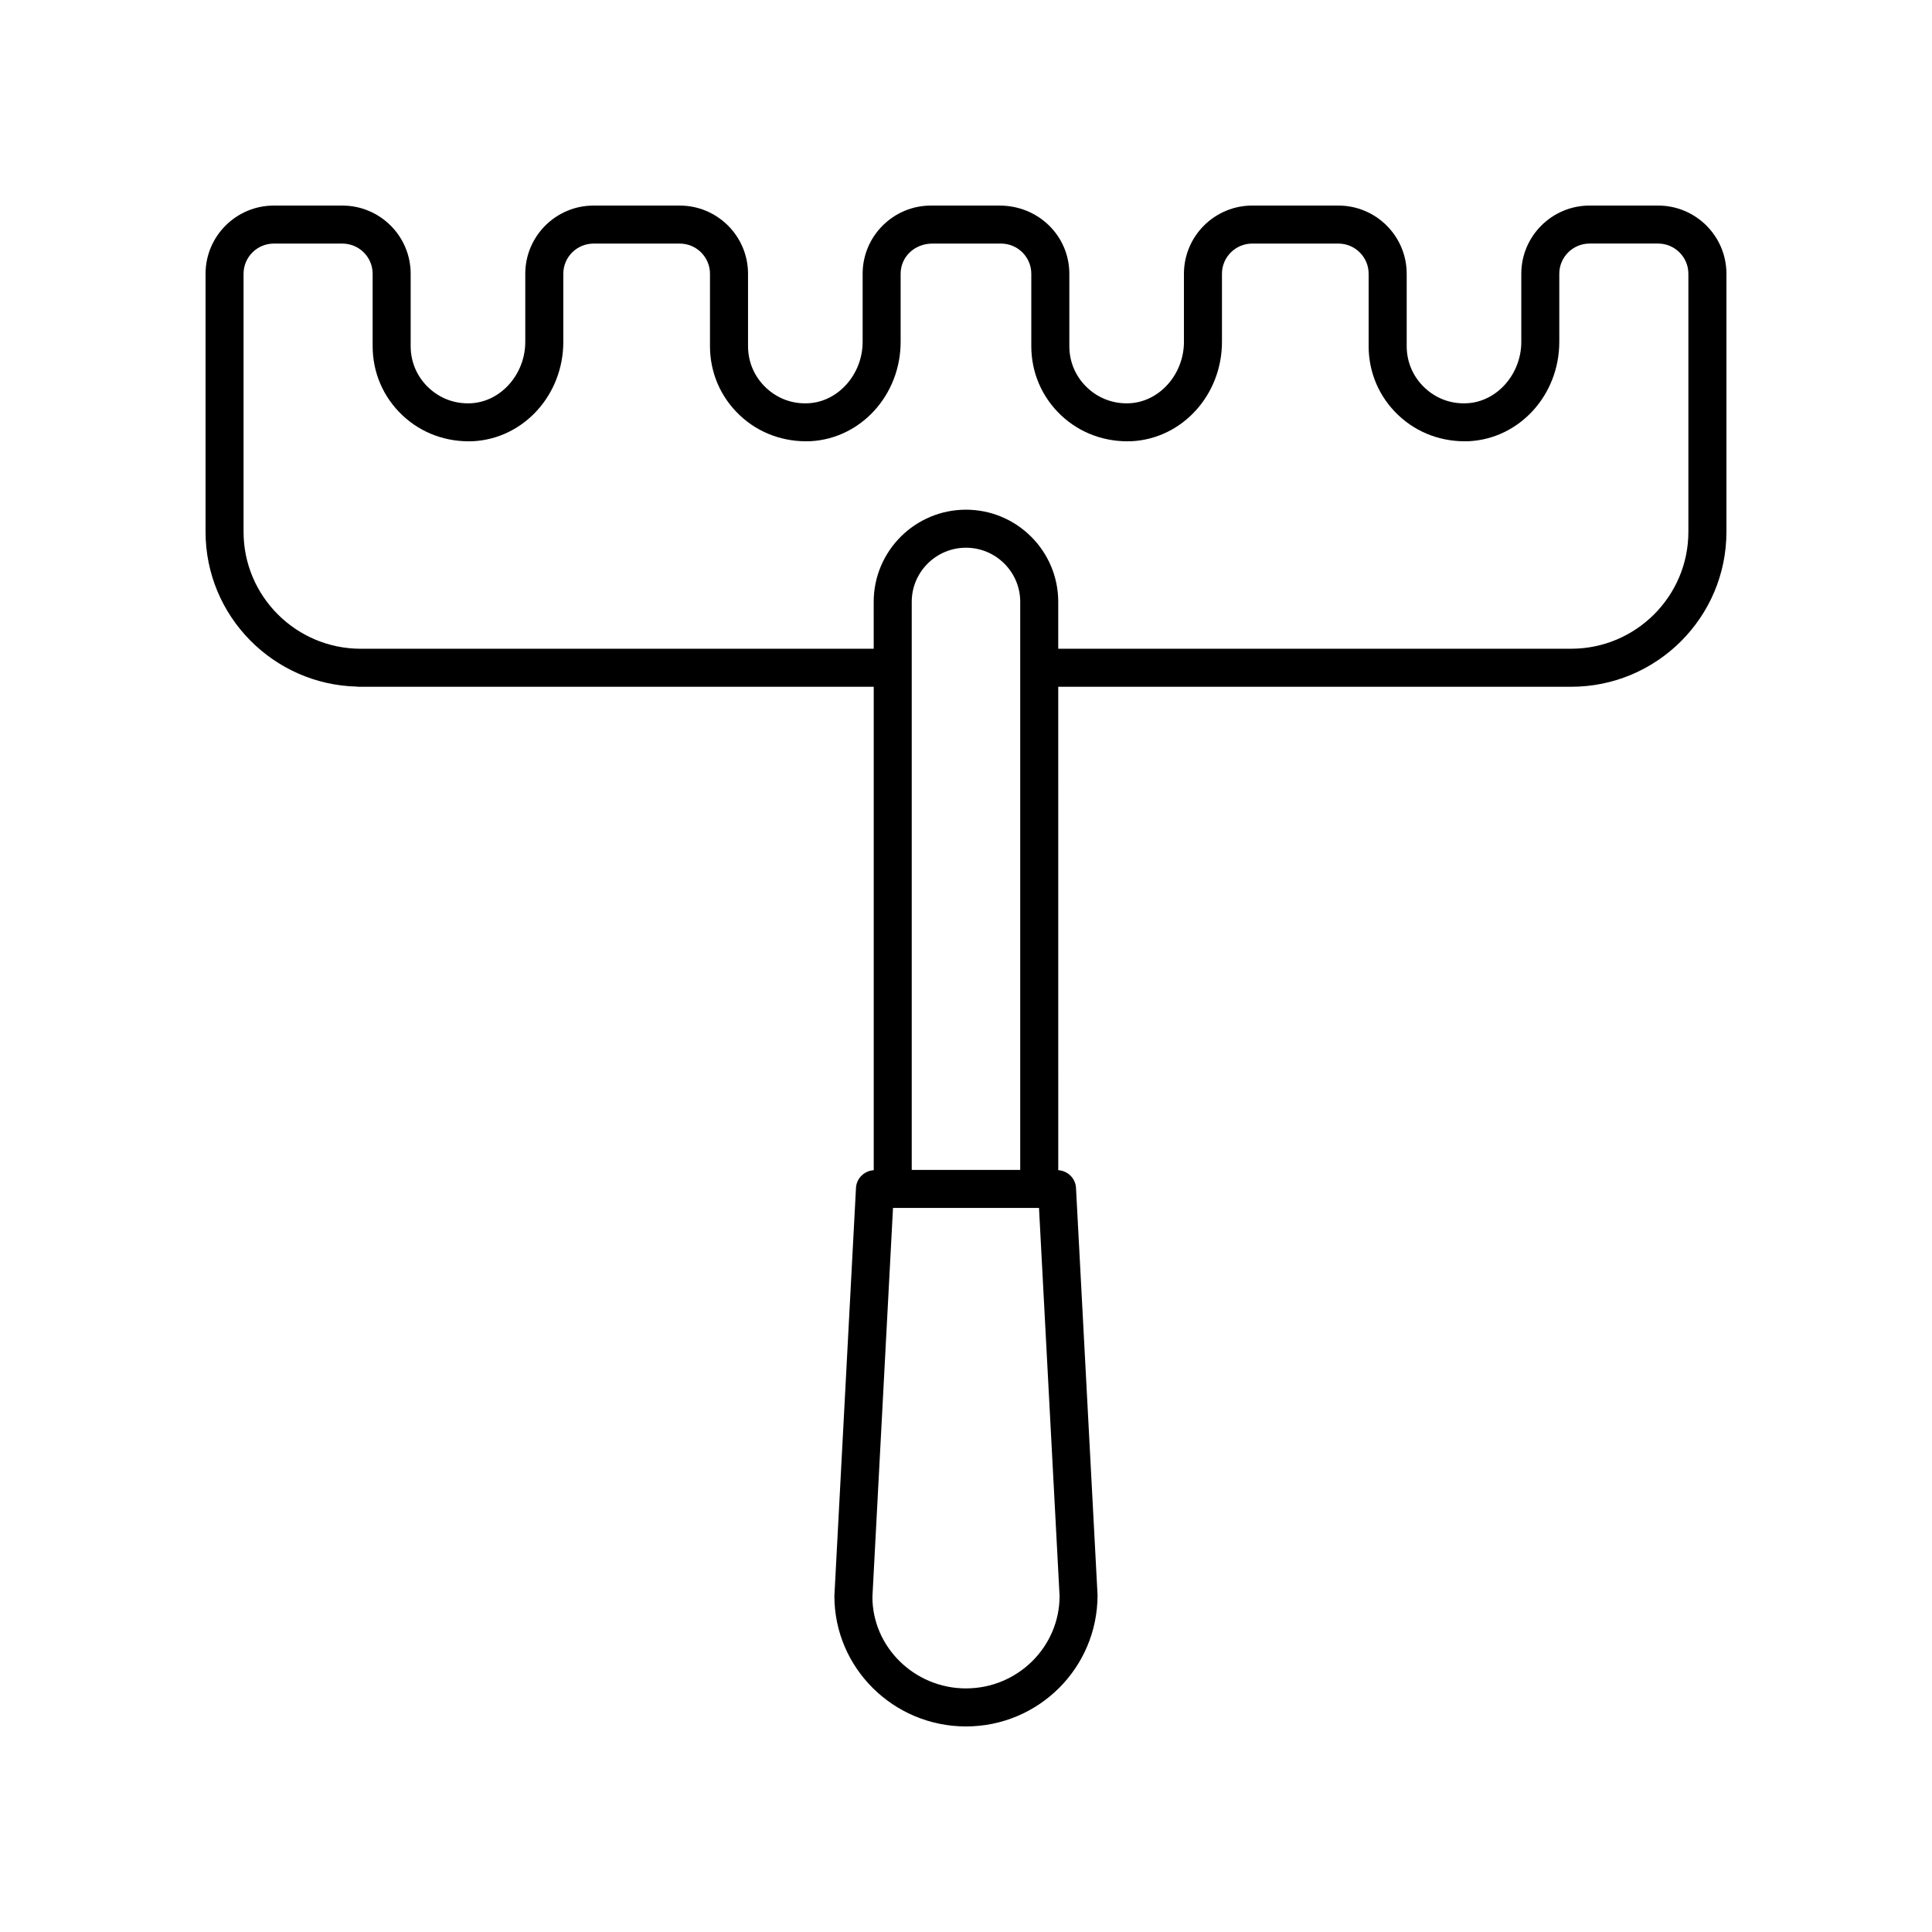
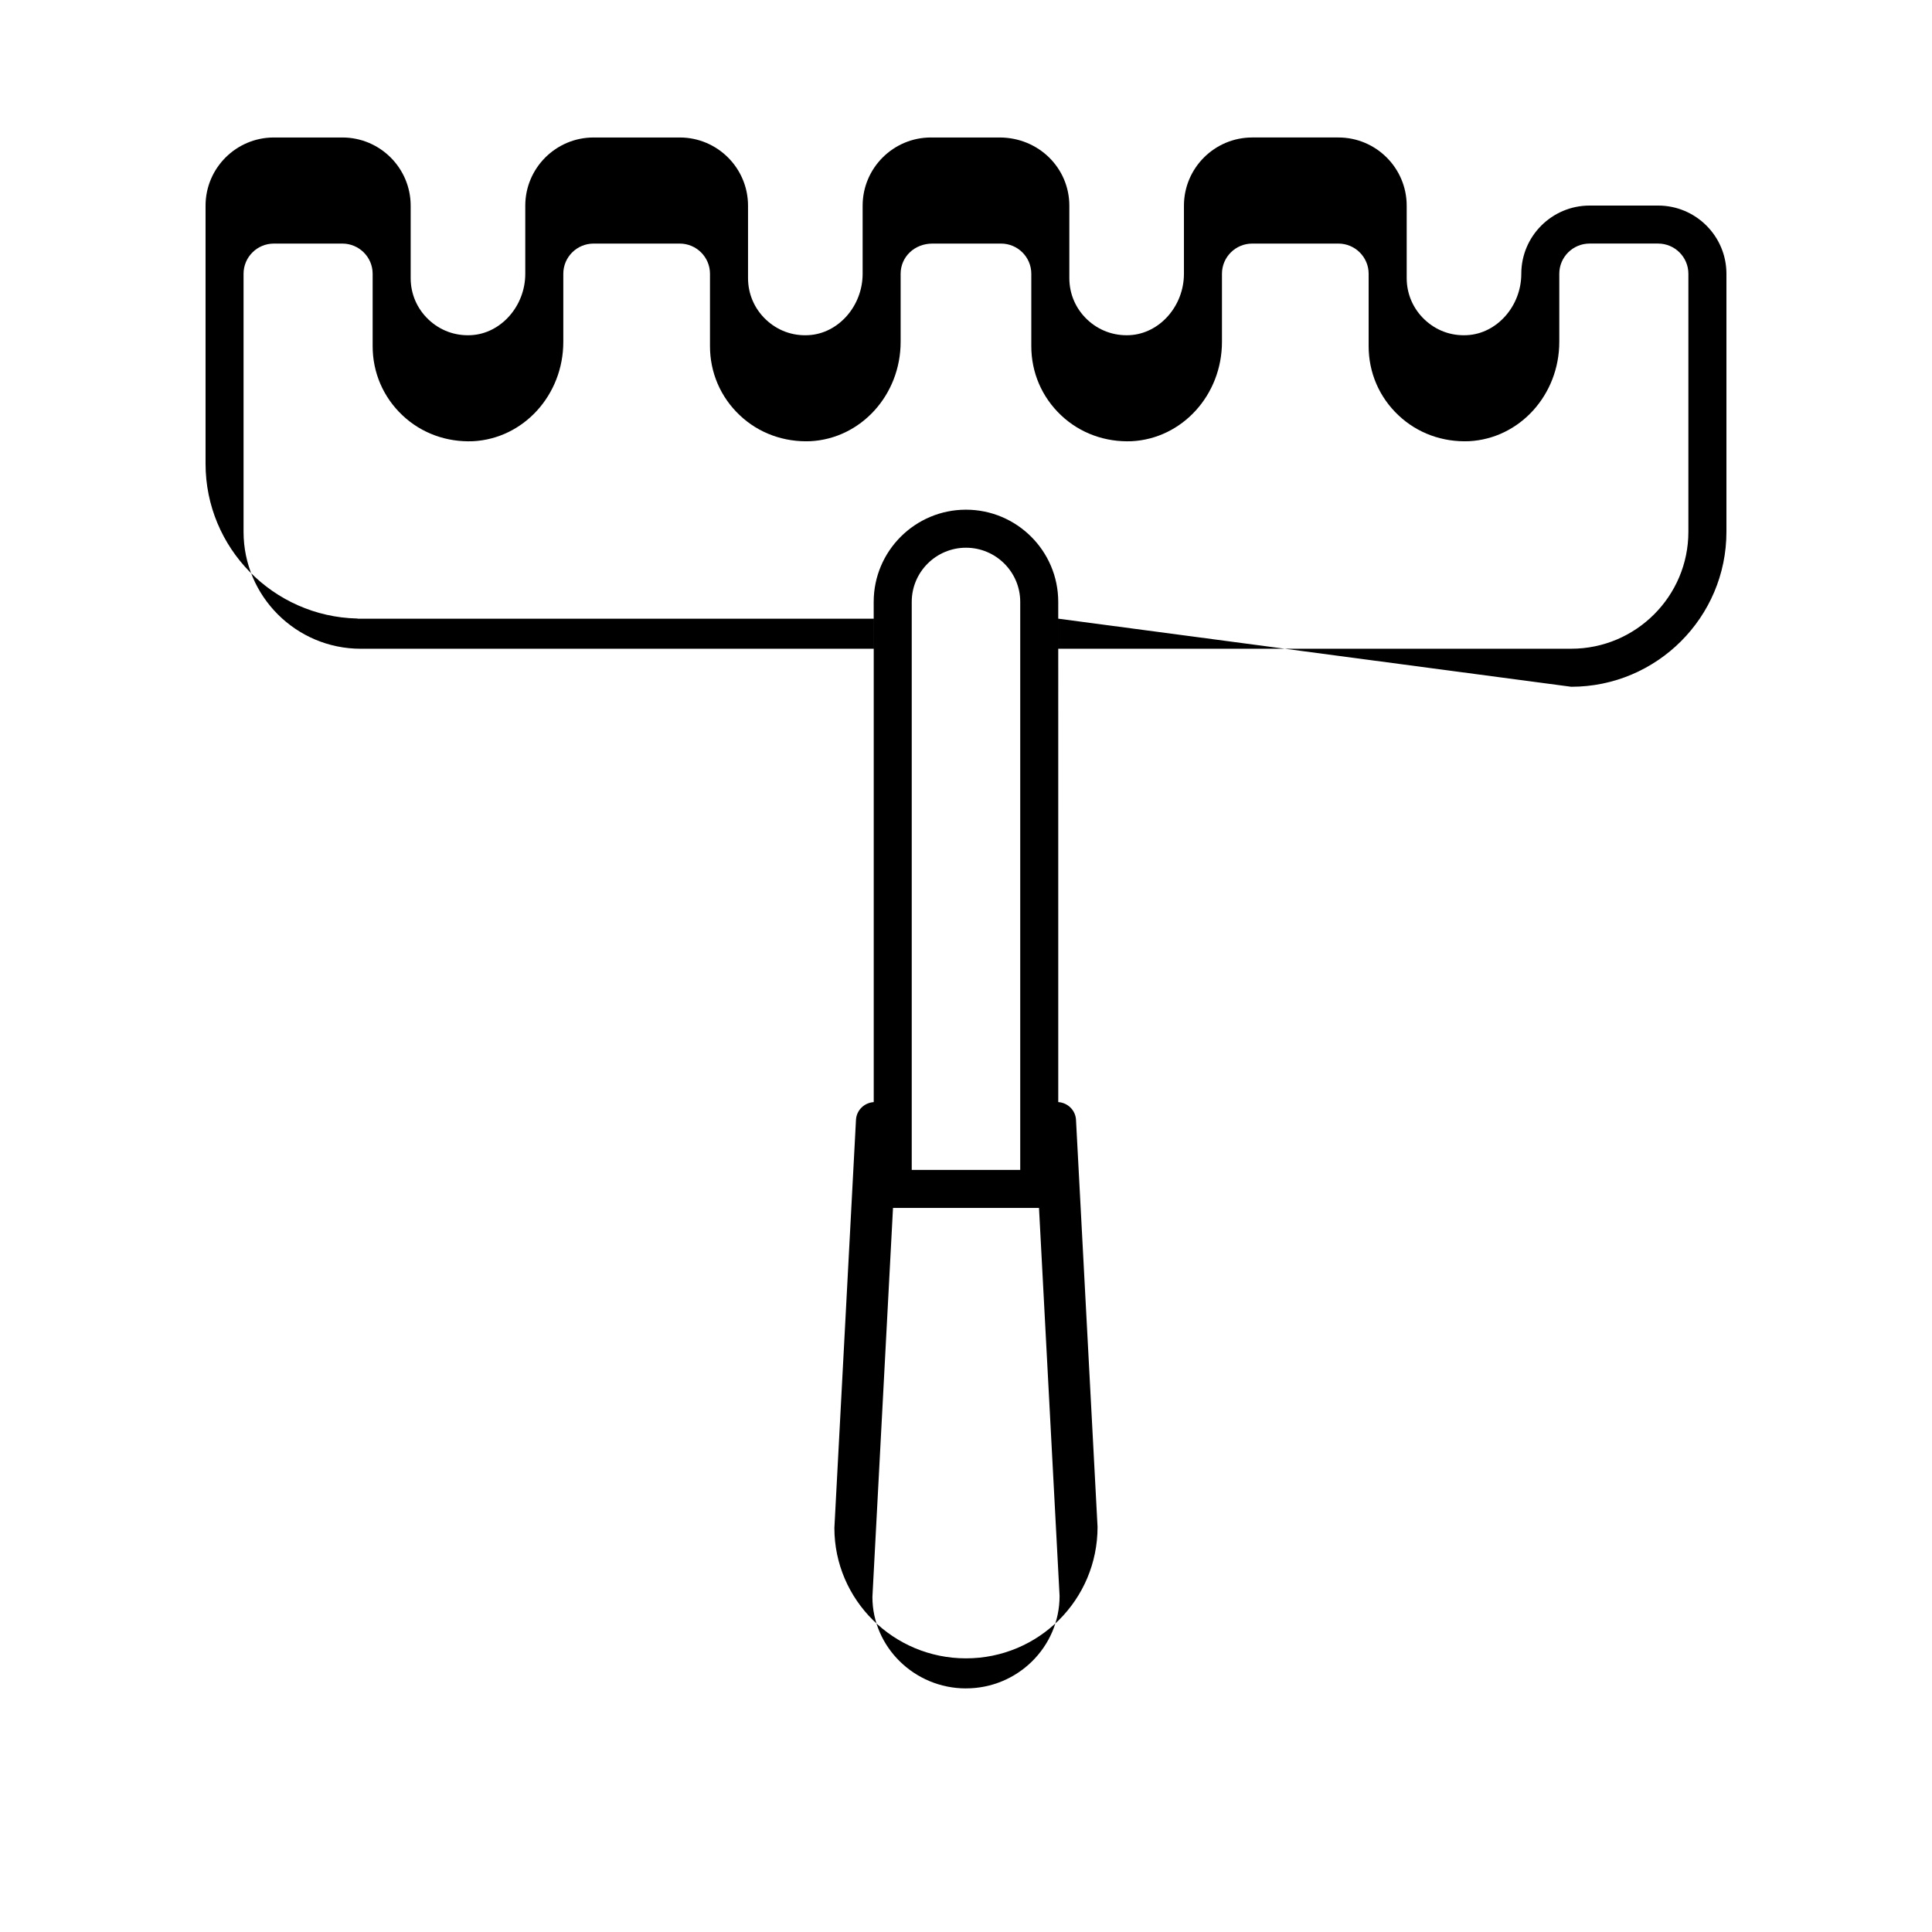
<svg xmlns="http://www.w3.org/2000/svg" fill="#000000" width="800px" height="800px" version="1.1" viewBox="144 144 512 512">
-   <path d="m560.39 326c22.68 0 41.133-18.418 41.133-41.062v-68.387c0-9.969-8.117-18.074-18.102-18.074h-18.156c-9.984 0-18.105 8.109-18.105 18.074v18.043c0 8.562-6.441 15.855-14.355 16.27-4.277 0.242-8.242-1.25-11.297-4.148-3.039-2.887-4.719-6.789-4.719-10.977v-19.188c0-9.969-8.117-18.074-18.102-18.074h-22.828c-9.984 0-18.102 8.109-18.102 18.074v18.043c0 8.562-6.445 15.855-14.367 16.27-4.203 0.227-8.23-1.25-11.281-4.148-3.047-2.887-4.723-6.785-4.723-10.977v-19.188c0-9.969-8.117-18.074-18.523-18.074h-18.152c-9.984 0-18.102 8.109-18.102 18.074v18.043c0 8.562-6.441 15.855-14.355 16.27-4.266 0.242-8.242-1.25-11.297-4.148-3.039-2.887-4.719-6.789-4.719-10.977v-19.188c0-9.969-8.117-18.074-18.102-18.074h-22.828c-9.984 0-18.102 8.109-18.102 18.074v18.043c0 8.562-6.445 15.855-14.363 16.27-4.25 0.227-8.234-1.25-11.285-4.148-3.047-2.887-4.723-6.785-4.723-10.977v-19.188c0-9.969-8.121-18.074-18.105-18.074h-18.156c-9.98 0-18.098 8.105-18.098 18.074v68.387c0 22.32 17.938 40.5 40.172 41.016 0.086 0.004 0.156 0.047 0.242 0.047h136.66v128.11c-2.519 0.172-4.566 2.148-4.703 4.707l-5.723 108.14c0 19.059 15.645 34.562 34.875 34.562 19.227 0 34.875-15.504 34.867-34.828l-5.711-107.88c-0.137-2.559-2.184-4.535-4.703-4.707l-0.004-128.11zm-320.79-10.074c-17.121 0-31.055-13.898-31.055-30.988v-68.387c0-4.414 3.602-8 8.023-8h18.156c4.43 0 8.031 3.586 8.031 8v19.188c0 6.981 2.789 13.477 7.863 18.289 5.078 4.816 11.77 7.184 18.746 6.902 13.41-0.703 23.918-12.27 23.918-26.336v-18.043c-0.004-4.414 3.598-8 8.02-8h22.828c4.422 0 8.023 3.586 8.023 8v19.188c0 6.981 2.789 13.477 7.863 18.281 5.078 4.82 11.789 7.188 18.75 6.906 13.406-0.703 23.91-12.27 23.91-26.336v-18.043c0-4.41 3.602-7.996 8.449-7.996h18.156c4.422 0 8.023 3.586 8.023 8v19.188c0 6.981 2.789 13.477 7.863 18.289 5.078 4.816 11.789 7.184 18.746 6.902 13.41-0.703 23.918-12.27 23.918-26.336v-18.043c-0.004-4.414 3.598-8 8.02-8h22.828c4.422 0 8.023 3.586 8.023 8v19.188c0 6.981 2.789 13.477 7.863 18.281 5.078 4.82 11.77 7.188 18.75 6.906 13.406-0.703 23.91-12.27 23.91-26.336v-18.043c0-4.414 3.602-8 8.031-8h18.156c4.422 0.004 8.023 3.59 8.023 8.004v68.387c0 17.086-13.934 30.984-31.055 30.984l-135.94 0.004v-12.434c0-13.465-10.973-24.418-24.453-24.418-13.48 0-24.453 10.953-24.453 24.418l0.004 12.434zm146.02 138.12v-150.55c0-7.906 6.449-14.344 14.375-14.344 7.926 0 14.375 6.434 14.375 14.344v150.55zm14.379 137.4c-13.672 0-24.797-10.988-24.801-24.223l5.457-103.11h38.691l5.453 102.84c-0.004 13.504-11.129 24.488-24.801 24.488z" />
+   <path d="m560.39 326c22.68 0 41.133-18.418 41.133-41.062v-68.387c0-9.969-8.117-18.074-18.102-18.074h-18.156c-9.984 0-18.105 8.109-18.105 18.074c0 8.562-6.441 15.855-14.355 16.27-4.277 0.242-8.242-1.25-11.297-4.148-3.039-2.887-4.719-6.789-4.719-10.977v-19.188c0-9.969-8.117-18.074-18.102-18.074h-22.828c-9.984 0-18.102 8.109-18.102 18.074v18.043c0 8.562-6.445 15.855-14.367 16.27-4.203 0.227-8.23-1.25-11.281-4.148-3.047-2.887-4.723-6.785-4.723-10.977v-19.188c0-9.969-8.117-18.074-18.523-18.074h-18.152c-9.984 0-18.102 8.109-18.102 18.074v18.043c0 8.562-6.441 15.855-14.355 16.27-4.266 0.242-8.242-1.25-11.297-4.148-3.039-2.887-4.719-6.789-4.719-10.977v-19.188c0-9.969-8.117-18.074-18.102-18.074h-22.828c-9.984 0-18.102 8.109-18.102 18.074v18.043c0 8.562-6.445 15.855-14.363 16.27-4.25 0.227-8.234-1.25-11.285-4.148-3.047-2.887-4.723-6.785-4.723-10.977v-19.188c0-9.969-8.121-18.074-18.105-18.074h-18.156c-9.98 0-18.098 8.105-18.098 18.074v68.387c0 22.32 17.938 40.5 40.172 41.016 0.086 0.004 0.156 0.047 0.242 0.047h136.66v128.11c-2.519 0.172-4.566 2.148-4.703 4.707l-5.723 108.14c0 19.059 15.645 34.562 34.875 34.562 19.227 0 34.875-15.504 34.867-34.828l-5.711-107.88c-0.137-2.559-2.184-4.535-4.703-4.707l-0.004-128.11zm-320.79-10.074c-17.121 0-31.055-13.898-31.055-30.988v-68.387c0-4.414 3.602-8 8.023-8h18.156c4.43 0 8.031 3.586 8.031 8v19.188c0 6.981 2.789 13.477 7.863 18.289 5.078 4.816 11.77 7.184 18.746 6.902 13.41-0.703 23.918-12.27 23.918-26.336v-18.043c-0.004-4.414 3.598-8 8.02-8h22.828c4.422 0 8.023 3.586 8.023 8v19.188c0 6.981 2.789 13.477 7.863 18.281 5.078 4.82 11.789 7.188 18.75 6.906 13.406-0.703 23.91-12.27 23.91-26.336v-18.043c0-4.41 3.602-7.996 8.449-7.996h18.156c4.422 0 8.023 3.586 8.023 8v19.188c0 6.981 2.789 13.477 7.863 18.289 5.078 4.816 11.789 7.184 18.746 6.902 13.41-0.703 23.918-12.27 23.918-26.336v-18.043c-0.004-4.414 3.598-8 8.02-8h22.828c4.422 0 8.023 3.586 8.023 8v19.188c0 6.981 2.789 13.477 7.863 18.281 5.078 4.82 11.77 7.188 18.75 6.906 13.406-0.703 23.91-12.27 23.91-26.336v-18.043c0-4.414 3.602-8 8.031-8h18.156c4.422 0.004 8.023 3.59 8.023 8.004v68.387c0 17.086-13.934 30.984-31.055 30.984l-135.94 0.004v-12.434c0-13.465-10.973-24.418-24.453-24.418-13.48 0-24.453 10.953-24.453 24.418l0.004 12.434zm146.02 138.12v-150.55c0-7.906 6.449-14.344 14.375-14.344 7.926 0 14.375 6.434 14.375 14.344v150.55zm14.379 137.4c-13.672 0-24.797-10.988-24.801-24.223l5.457-103.11h38.691l5.453 102.84c-0.004 13.504-11.129 24.488-24.801 24.488z" />
</svg>